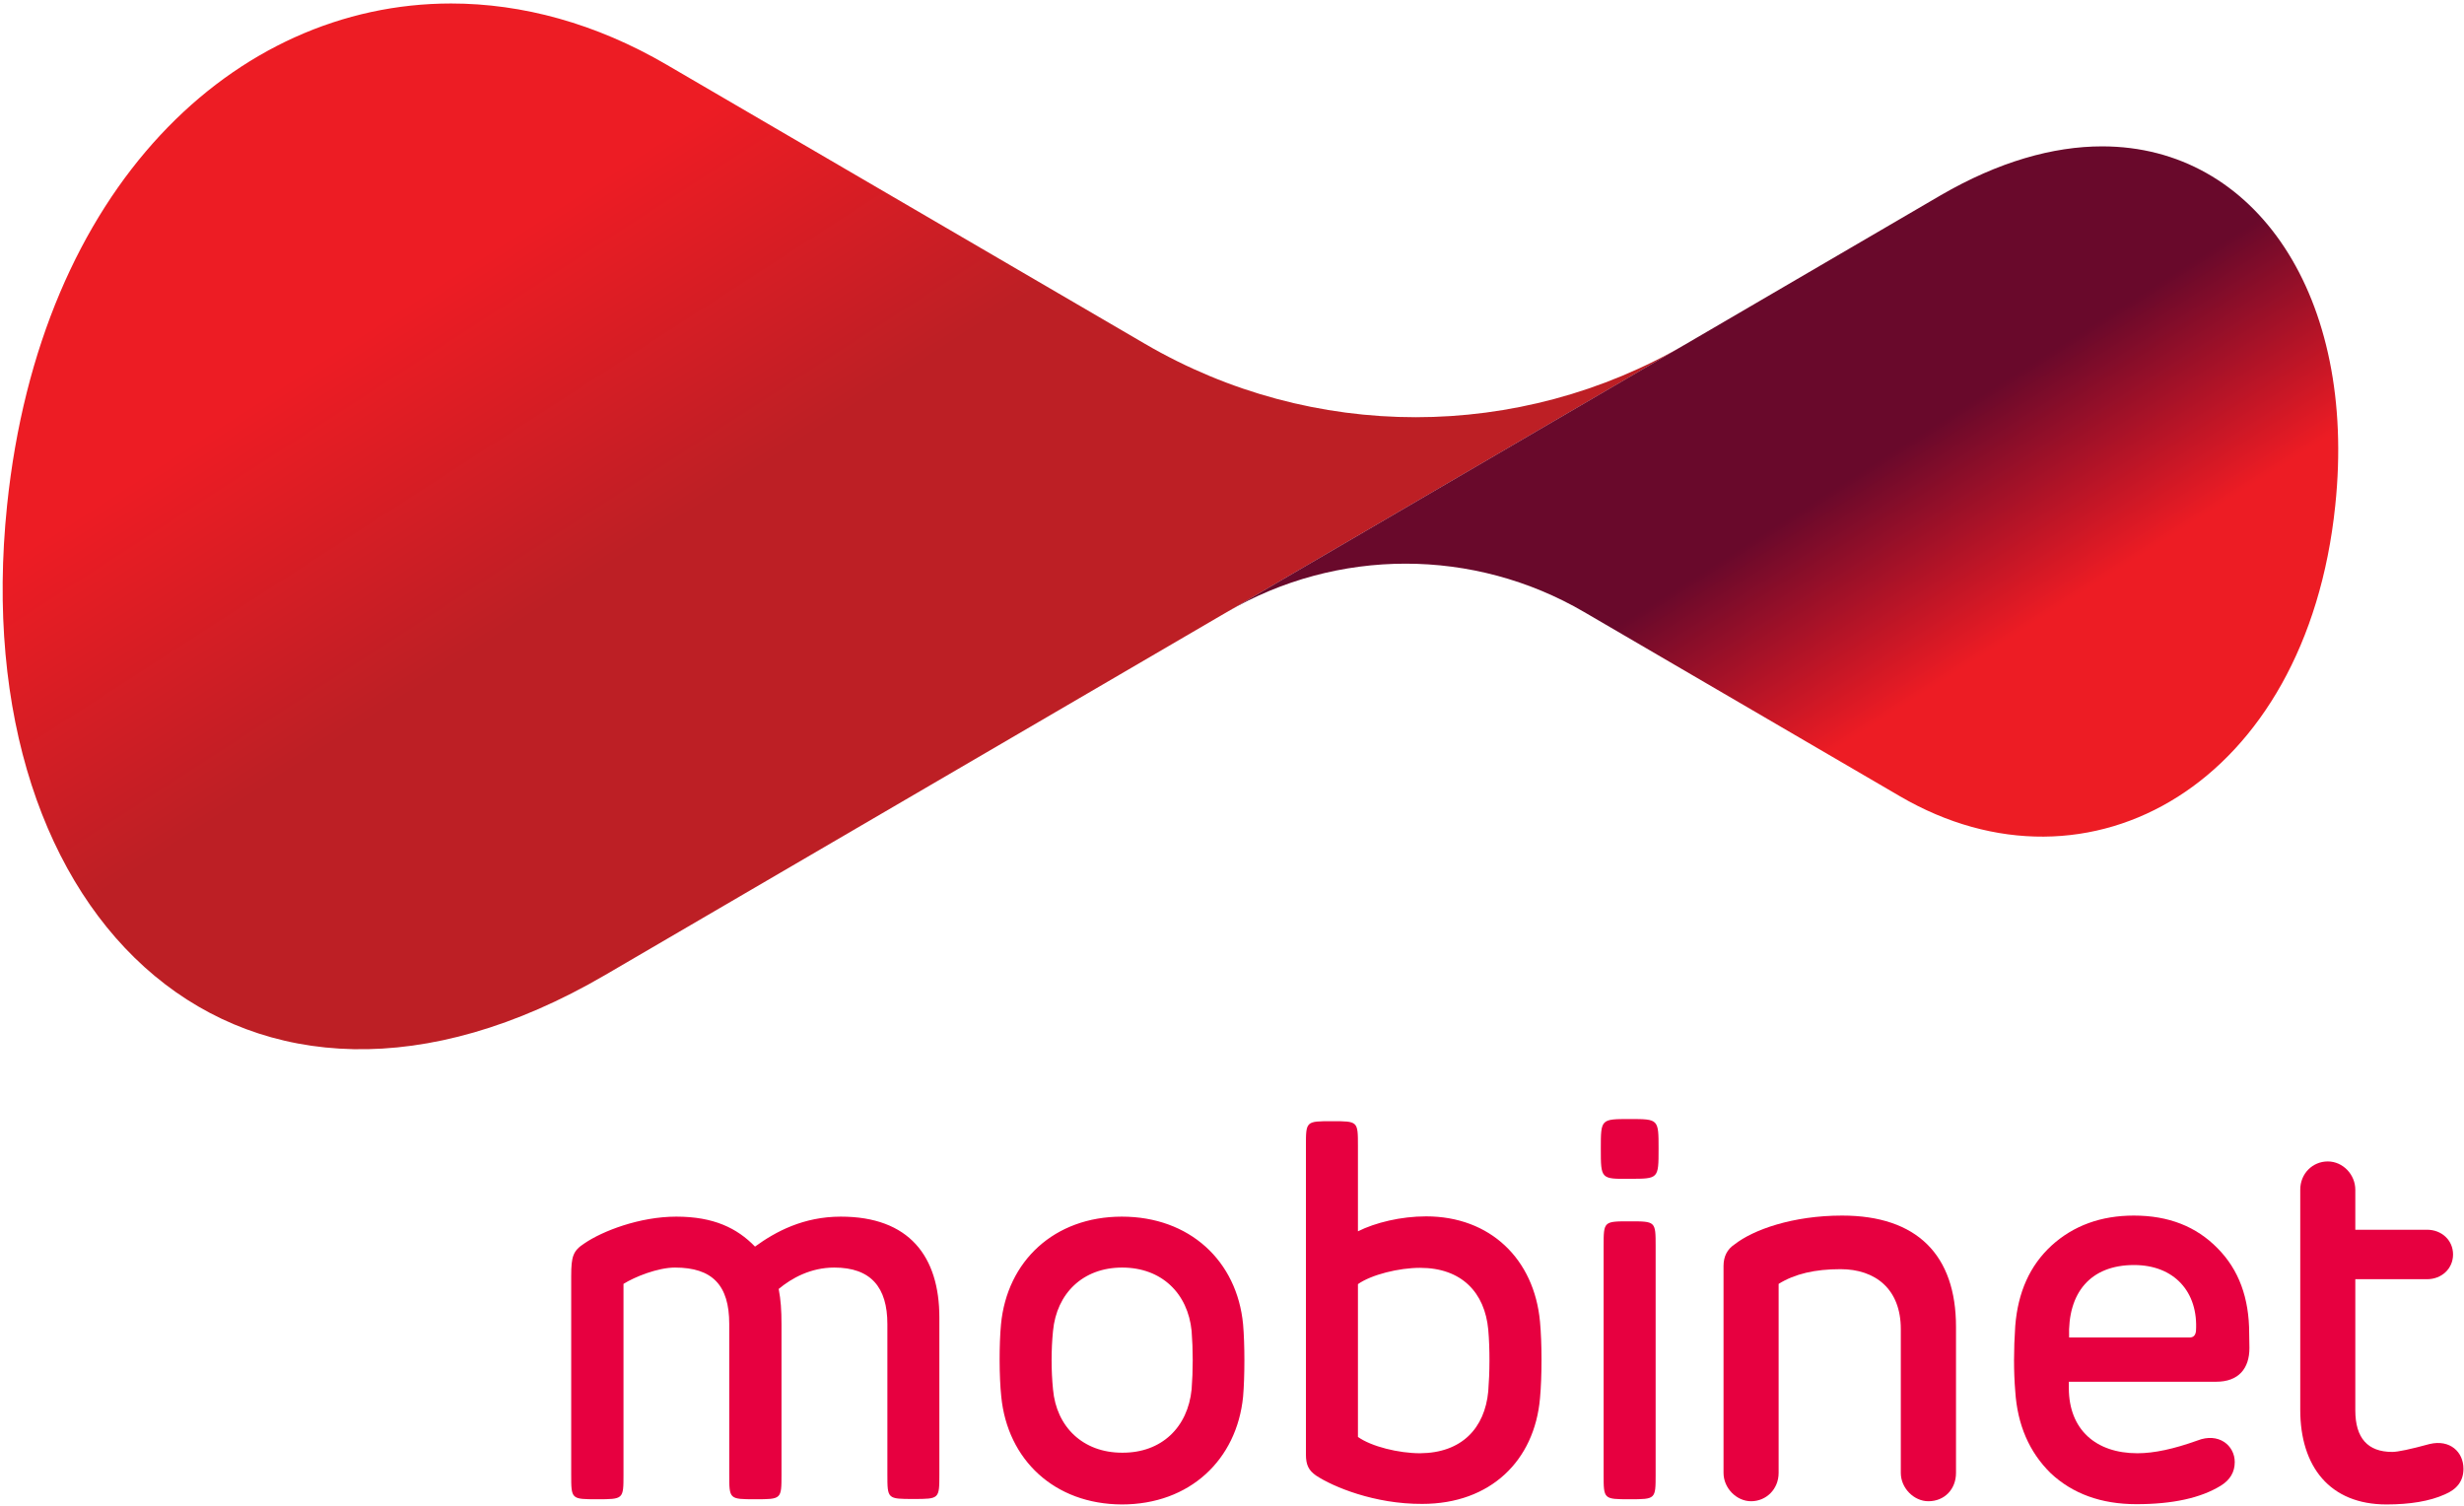
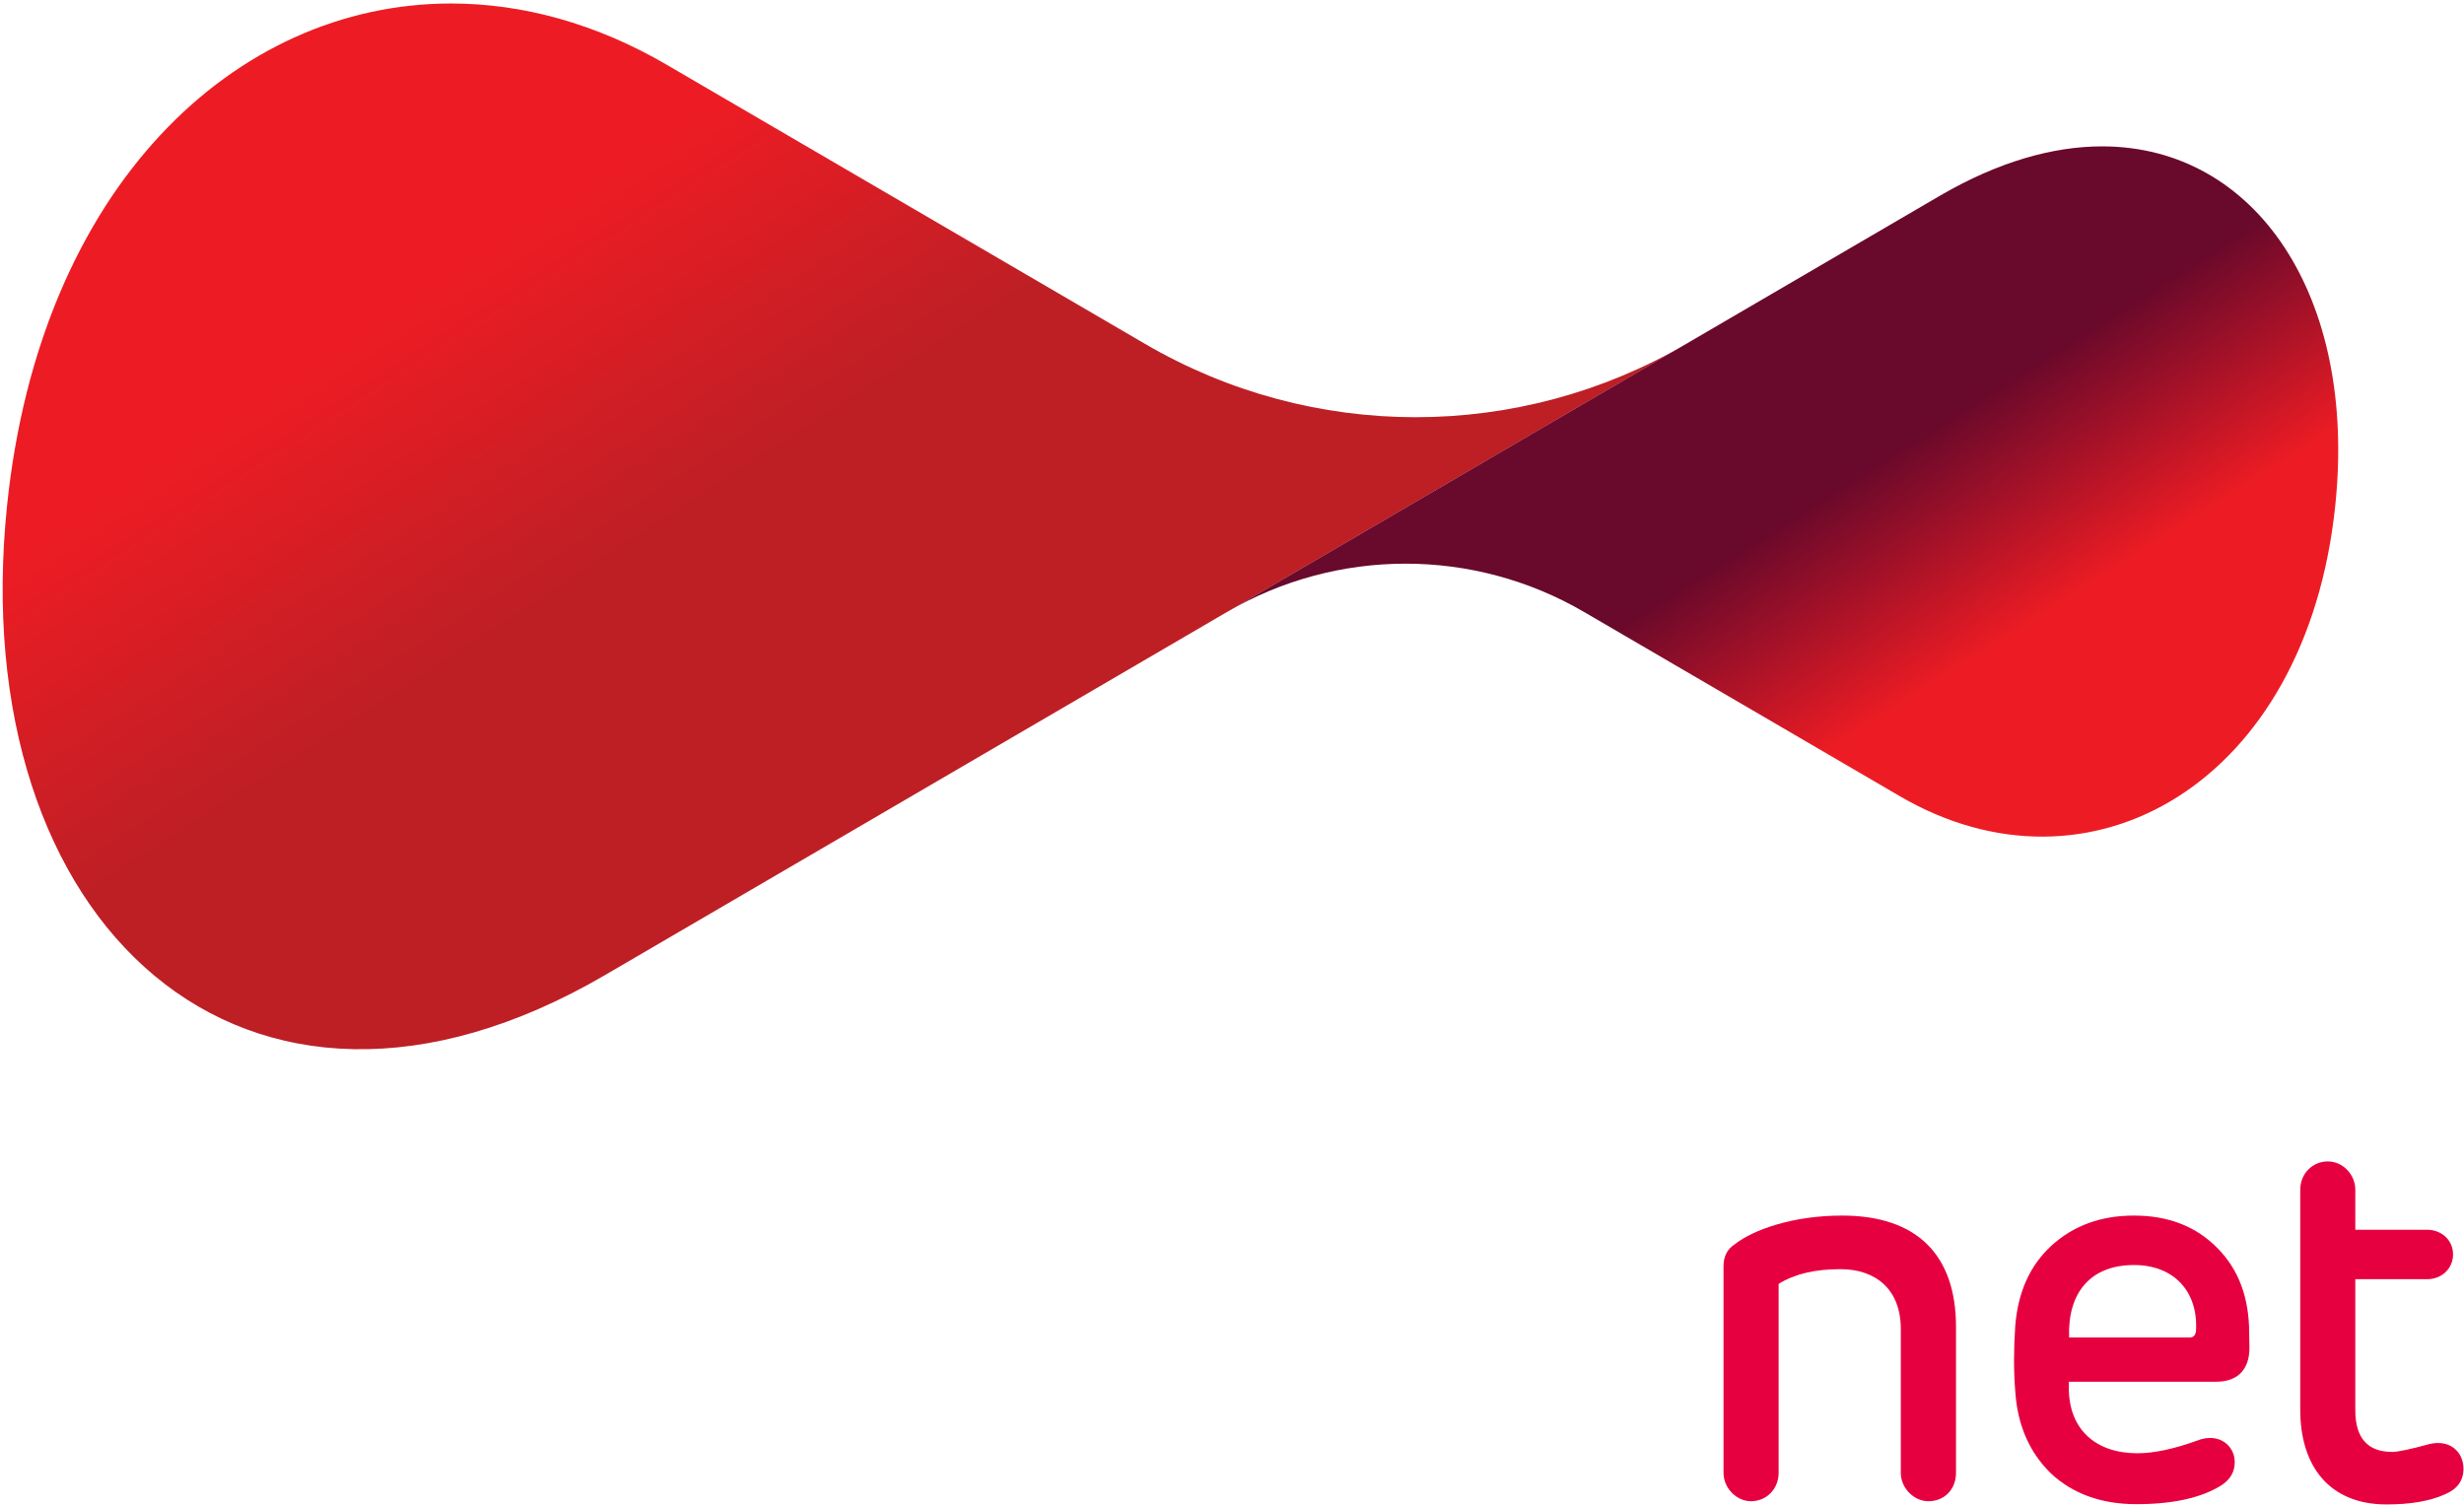
<svg xmlns="http://www.w3.org/2000/svg" width="72px" height="44px" viewBox="0 0 72 44">
  <defs>
    <linearGradient id="linear0" gradientUnits="userSpaceOnUse" x1="300.652" y1="368.401" x2="198.271" y2="528.948" gradientTransform="matrix(0.076,0,0,-0.077,0,41.63)">
      <stop offset="0" style="stop-color:rgb(74.118%,12.157%,14.51%);stop-opacity:1;" />
      <stop offset="0.66" style="stop-color:rgb(92.941%,10.98%,14.118%);stop-opacity:1;" />
      <stop offset="1" style="stop-color:rgb(92.941%,10.98%,14.118%);stop-opacity:1;" />
    </linearGradient>
    <linearGradient id="linear1" gradientUnits="userSpaceOnUse" x1="761.792" y1="240.255" x2="694.163" y2="348.374" gradientTransform="matrix(0.076,0,0,-0.077,0,41.63)">
      <stop offset="0" style="stop-color:rgb(92.941%,10.98%,14.118%);stop-opacity:1;" />
      <stop offset="0.34" style="stop-color:rgb(92.941%,10.98%,14.118%);stop-opacity:1;" />
      <stop offset="1" style="stop-color:rgb(41.176%,3.529%,16.863%);stop-opacity:1;" />
    </linearGradient>
  </defs>
  <g id="surface1">
    <path style=" stroke:none;fill-rule:evenodd;fill:url(#linear0);" d="M 0.207 14.766 C -1.062 26.984 7.148 34.637 17.68 28.492 L 49.277 10.047 C 44.383 12.906 38.352 12.906 33.457 10.047 L 19.48 1.891 C 17.414 0.684 15.262 0.102 13.18 0.102 C 6.852 0.102 1.172 5.477 0.207 14.766 Z M 0.207 14.766 " />
    <path style=" stroke:none;fill-rule:evenodd;fill:url(#linear1);" d="M 56.707 5.707 L 35.852 17.883 C 39.082 16 43.062 16 46.289 17.883 L 55.516 23.266 C 61.051 26.5 67.395 22.906 68.238 14.773 C 68.879 8.656 65.914 4.277 61.426 4.277 C 59.988 4.277 58.395 4.727 56.707 5.707 Z M 56.707 5.707 " />
-     <path style=" stroke:none;fill-rule:evenodd;fill:rgb(90.588%,0%,25.098%);fill-opacity:1;" d="M 16.691 43.086 L 16.691 37.285 C 16.691 36.711 16.746 36.547 17.078 36.332 C 17.602 35.973 18.691 35.551 19.762 35.551 C 20.855 35.551 21.539 35.887 22.062 36.426 C 22.664 35.988 23.477 35.551 24.57 35.551 C 26.566 35.551 27.449 36.711 27.449 38.5 L 27.449 43.078 C 27.449 43.801 27.449 43.801 26.691 43.801 C 25.93 43.801 25.93 43.801 25.93 43.078 L 25.93 38.691 C 25.93 37.617 25.449 37.039 24.379 37.039 C 23.688 37.039 23.133 37.348 22.754 37.664 C 22.816 37.992 22.836 38.277 22.836 38.707 L 22.836 43.086 C 22.836 43.809 22.836 43.809 22.07 43.809 C 21.309 43.809 21.309 43.809 21.309 43.086 L 21.309 38.684 C 21.309 37.555 20.816 37.039 19.723 37.039 C 19.223 37.039 18.547 37.309 18.219 37.516 L 18.219 43.086 C 18.219 43.809 18.219 43.809 17.449 43.809 C 16.691 43.809 16.691 43.809 16.691 43.086 Z M 46.859 43.086 L 46.859 36.418 C 46.859 35.688 46.859 35.688 47.621 35.688 C 48.379 35.688 48.379 35.688 48.379 36.418 L 48.379 43.086 C 48.379 43.809 48.379 43.809 47.621 43.809 C 46.859 43.809 46.859 43.809 46.859 43.086 Z M 46.777 33.566 C 46.777 32.699 46.777 32.699 47.621 32.699 C 48.465 32.699 48.465 32.699 48.465 33.566 C 48.465 34.445 48.465 34.445 47.621 34.445 C 46.777 34.453 46.777 34.453 46.777 33.566 Z M 43.488 40.656 C 43.531 40.113 43.539 39.43 43.488 38.852 C 43.387 37.77 42.711 37.047 41.496 37.047 C 40.875 37.047 40.074 37.246 39.68 37.523 L 39.68 41.988 C 40.074 42.27 40.875 42.465 41.496 42.465 C 42.711 42.457 43.387 41.734 43.488 40.656 Z M 38.457 43.117 C 38.246 42.969 38.16 42.816 38.16 42.5 L 38.16 33.484 C 38.16 32.762 38.16 32.762 38.922 32.762 C 39.68 32.762 39.68 32.762 39.68 33.484 L 39.68 35.98 C 40.184 35.727 40.934 35.543 41.672 35.543 C 43.547 35.543 44.832 36.793 45 38.621 C 45.059 39.238 45.059 40.234 45 40.859 C 44.84 42.68 43.555 43.945 41.559 43.945 C 40.168 43.953 38.953 43.445 38.457 43.117 Z M 34.82 40.598 C 34.863 40.051 34.863 39.438 34.82 38.891 C 34.711 37.793 33.945 37.039 32.789 37.039 C 31.645 37.039 30.875 37.793 30.77 38.891 C 30.715 39.438 30.715 40.051 30.77 40.598 C 30.867 41.695 31.645 42.449 32.789 42.449 C 33.945 42.457 34.711 41.703 34.82 40.598 Z M 29.258 40.812 C 29.195 40.227 29.195 39.273 29.25 38.699 C 29.426 36.848 30.809 35.551 32.781 35.551 C 34.758 35.551 36.148 36.84 36.324 38.699 C 36.375 39.273 36.375 40.227 36.324 40.812 C 36.141 42.656 34.766 43.961 32.781 43.961 C 30.809 43.953 29.441 42.656 29.258 40.812 Z M 29.258 40.812 " />
    <path style=" stroke:none;fill-rule:nonzero;fill:rgb(90.588%,0%,25.098%);fill-opacity:1;" d="M 57.156 43.039 C 57.156 43.516 56.82 43.867 56.348 43.867 C 55.926 43.867 55.543 43.484 55.543 43.039 L 55.543 38.836 C 55.543 37.668 54.801 37.086 53.781 37.086 C 53.035 37.086 52.445 37.223 51.973 37.516 L 51.973 43.039 C 51.973 43.516 51.609 43.867 51.168 43.867 C 50.742 43.867 50.363 43.484 50.363 43.039 L 50.363 36.992 C 50.363 36.719 50.469 36.504 50.684 36.363 C 51.23 35.934 52.383 35.52 53.828 35.52 C 56.016 35.52 57.156 36.672 57.156 38.77 Z M 57.156 43.039 " />
    <path style=" stroke:none;fill-rule:nonzero;fill:rgb(90.588%,0%,25.098%);fill-opacity:1;" d="M 65.73 39.391 C 65.73 39.988 65.414 40.375 64.758 40.375 L 60.453 40.375 L 60.453 40.559 C 60.453 41.773 61.242 42.465 62.457 42.465 C 62.945 42.465 63.52 42.34 64.207 42.094 C 64.828 41.848 65.301 42.234 65.301 42.723 C 65.301 43.016 65.164 43.246 64.891 43.414 C 64.312 43.77 63.492 43.953 62.426 43.953 C 61.395 43.953 60.559 43.645 59.922 43.047 C 59.297 42.434 58.949 41.633 58.887 40.648 C 58.84 40.082 58.84 39.438 58.887 38.746 C 58.965 37.762 59.312 36.98 59.949 36.395 C 60.59 35.812 61.395 35.52 62.352 35.52 C 63.371 35.52 64.176 35.84 64.797 36.473 C 65.422 37.102 65.723 37.93 65.723 38.961 Z M 63.984 39.082 C 64.09 39.082 64.152 39.023 64.168 38.898 C 64.242 37.746 63.527 36.965 62.359 36.965 C 61.082 36.965 60.414 37.777 60.461 39.082 Z M 63.984 39.082 " />
-     <path style=" stroke:none;fill-rule:nonzero;fill:rgb(90.588%,0%,25.098%);fill-opacity:1;" d="M 69.734 43.961 C 68.078 43.961 67.215 42.855 67.215 41.195 L 67.215 34.766 C 67.215 34.289 67.578 33.938 68.02 33.938 C 68.461 33.938 68.824 34.32 68.824 34.766 L 68.824 35.934 L 70.922 35.934 C 71.348 35.934 71.68 36.242 71.68 36.656 C 71.68 37.07 71.348 37.379 70.922 37.379 L 68.824 37.379 L 68.824 41.211 C 68.824 42.023 69.188 42.426 69.902 42.426 C 70.07 42.426 70.434 42.348 70.996 42.195 C 71.59 42.055 71.984 42.426 71.984 42.918 C 71.984 43.27 71.801 43.516 71.438 43.668 C 70.996 43.867 70.418 43.961 69.734 43.961 Z M 69.734 43.961 " />
+     <path style=" stroke:none;fill-rule:nonzero;fill:rgb(90.588%,0%,25.098%);fill-opacity:1;" d="M 69.734 43.961 C 68.078 43.961 67.215 42.855 67.215 41.195 L 67.215 34.766 C 67.215 34.289 67.578 33.938 68.02 33.938 C 68.461 33.938 68.824 34.32 68.824 34.766 L 68.824 35.934 L 70.922 35.934 C 71.348 35.934 71.68 36.242 71.68 36.656 C 71.68 37.07 71.348 37.379 70.922 37.379 L 68.824 37.379 L 68.824 41.211 C 68.824 42.023 69.188 42.426 69.902 42.426 C 70.07 42.426 70.434 42.348 70.996 42.195 C 71.59 42.055 71.984 42.426 71.984 42.918 C 71.984 43.27 71.801 43.516 71.438 43.668 C 70.996 43.867 70.418 43.961 69.734 43.961 M 69.734 43.961 " />
  </g>
</svg>